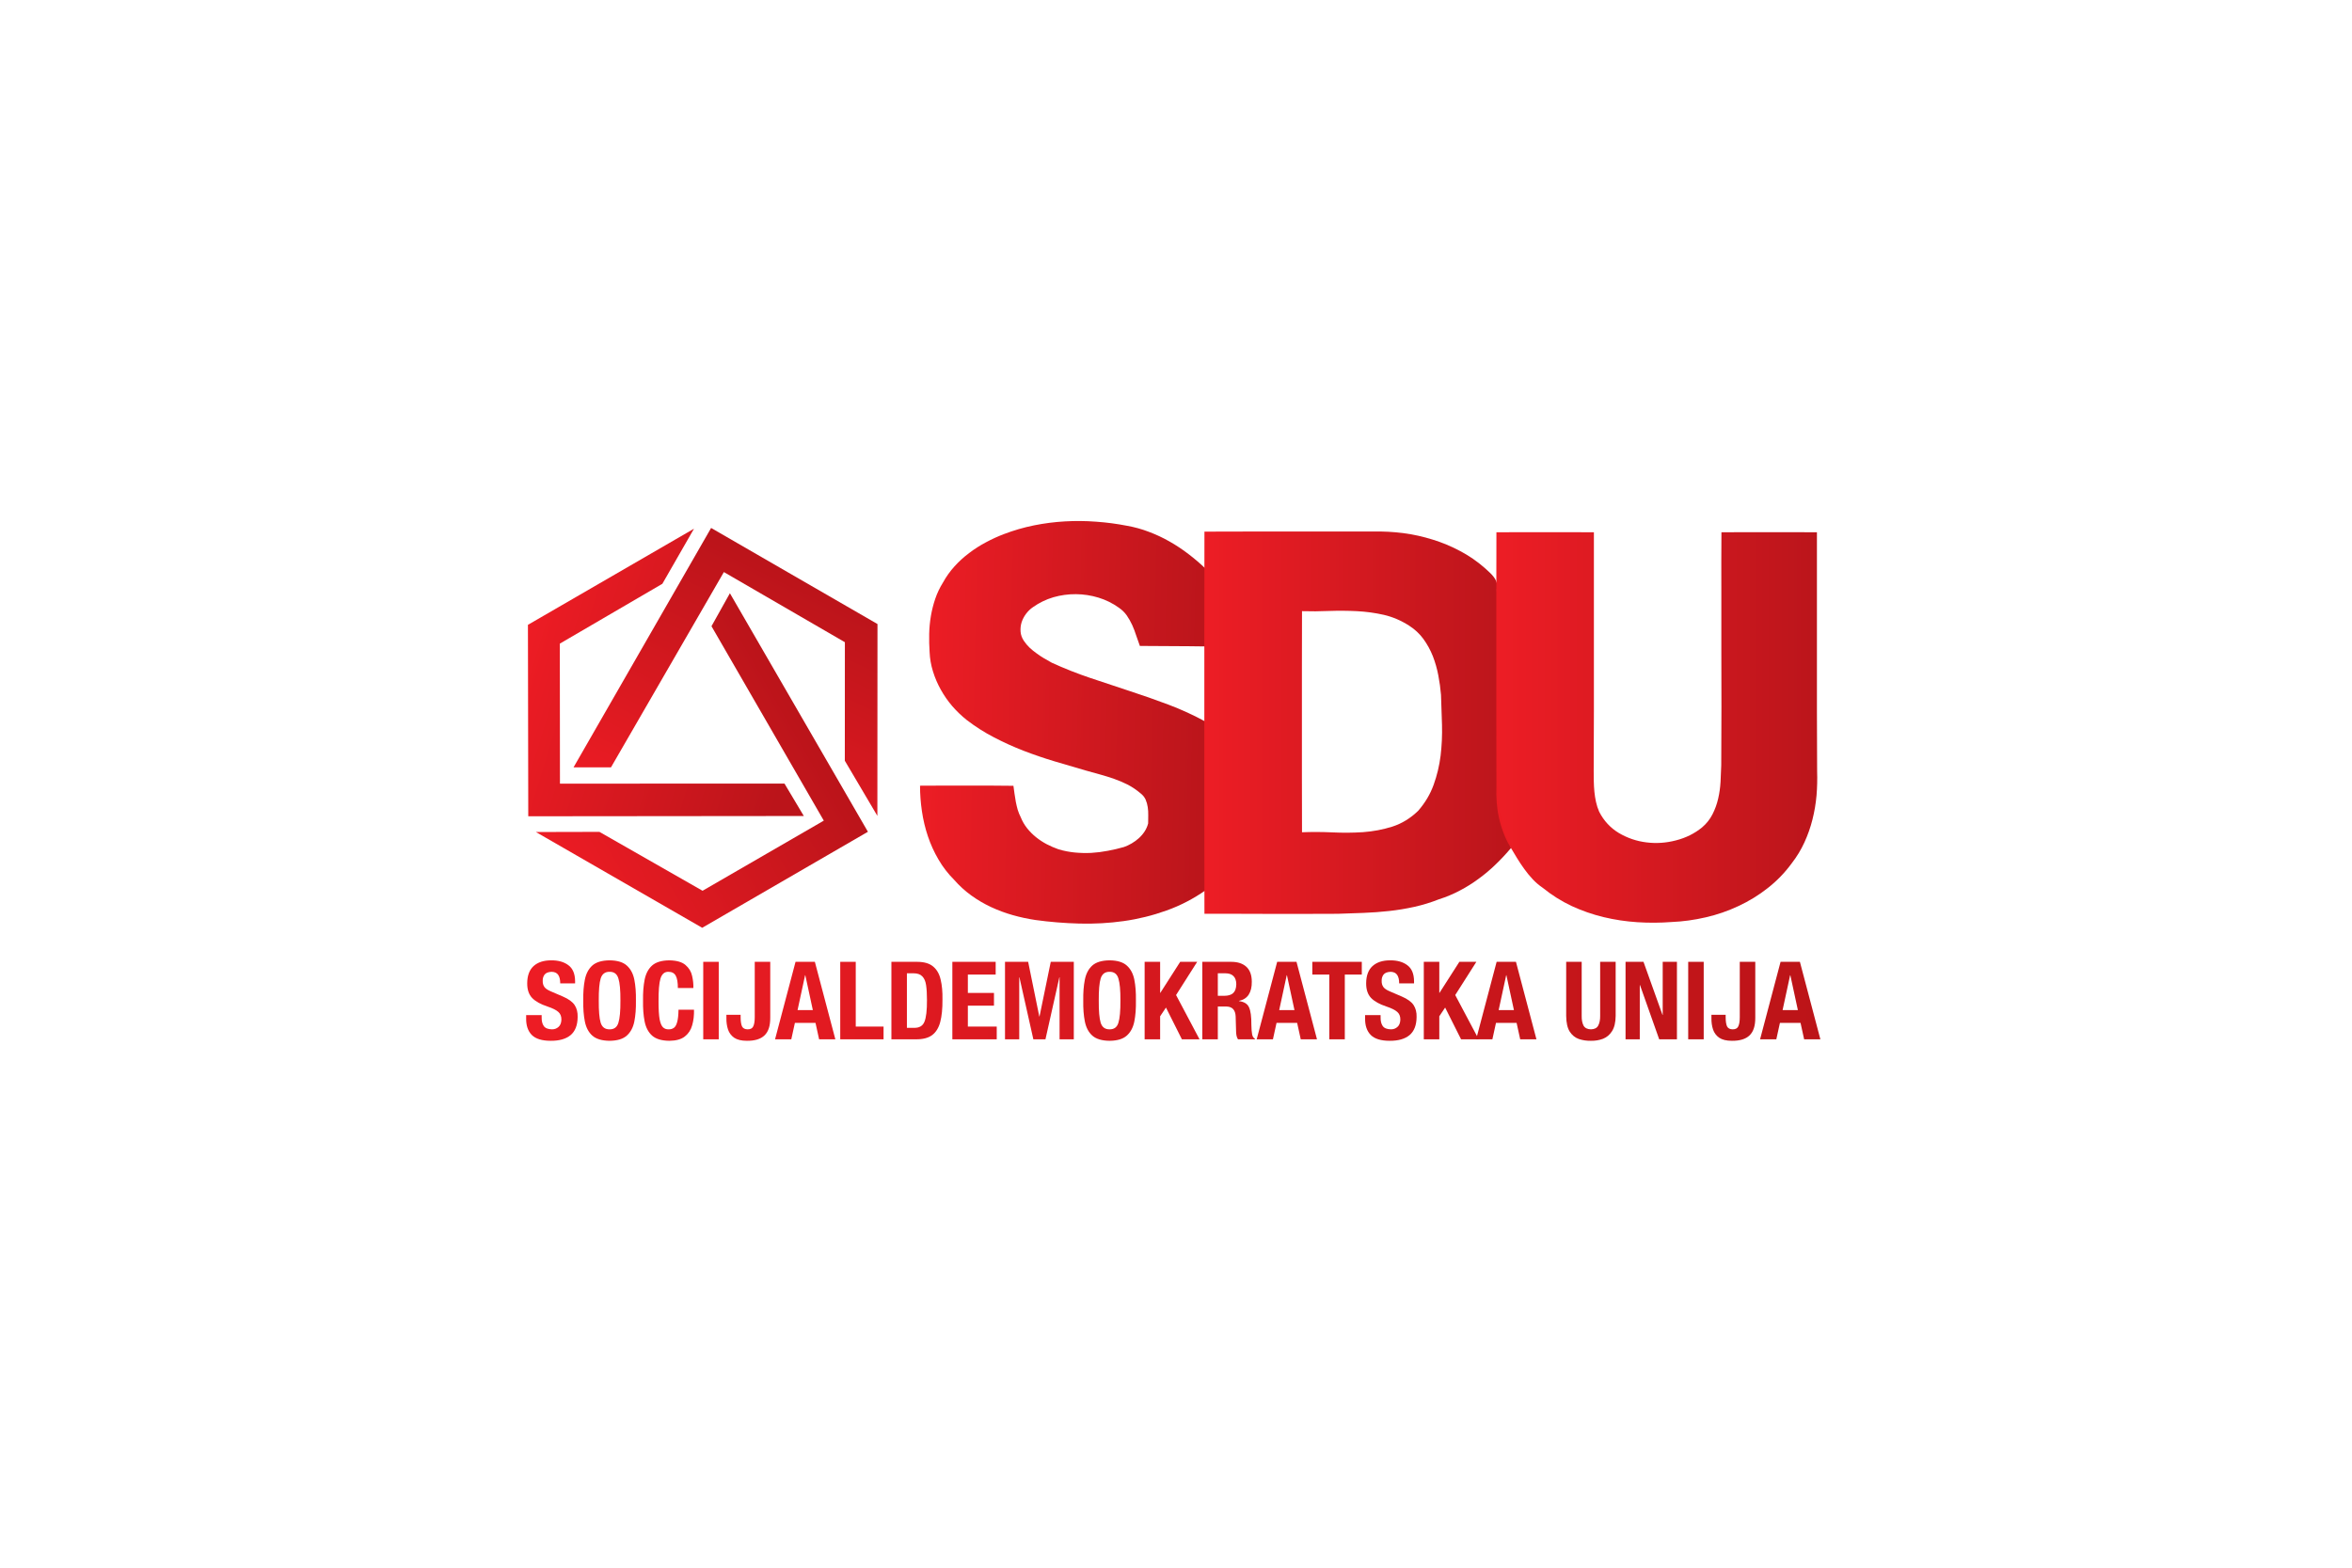
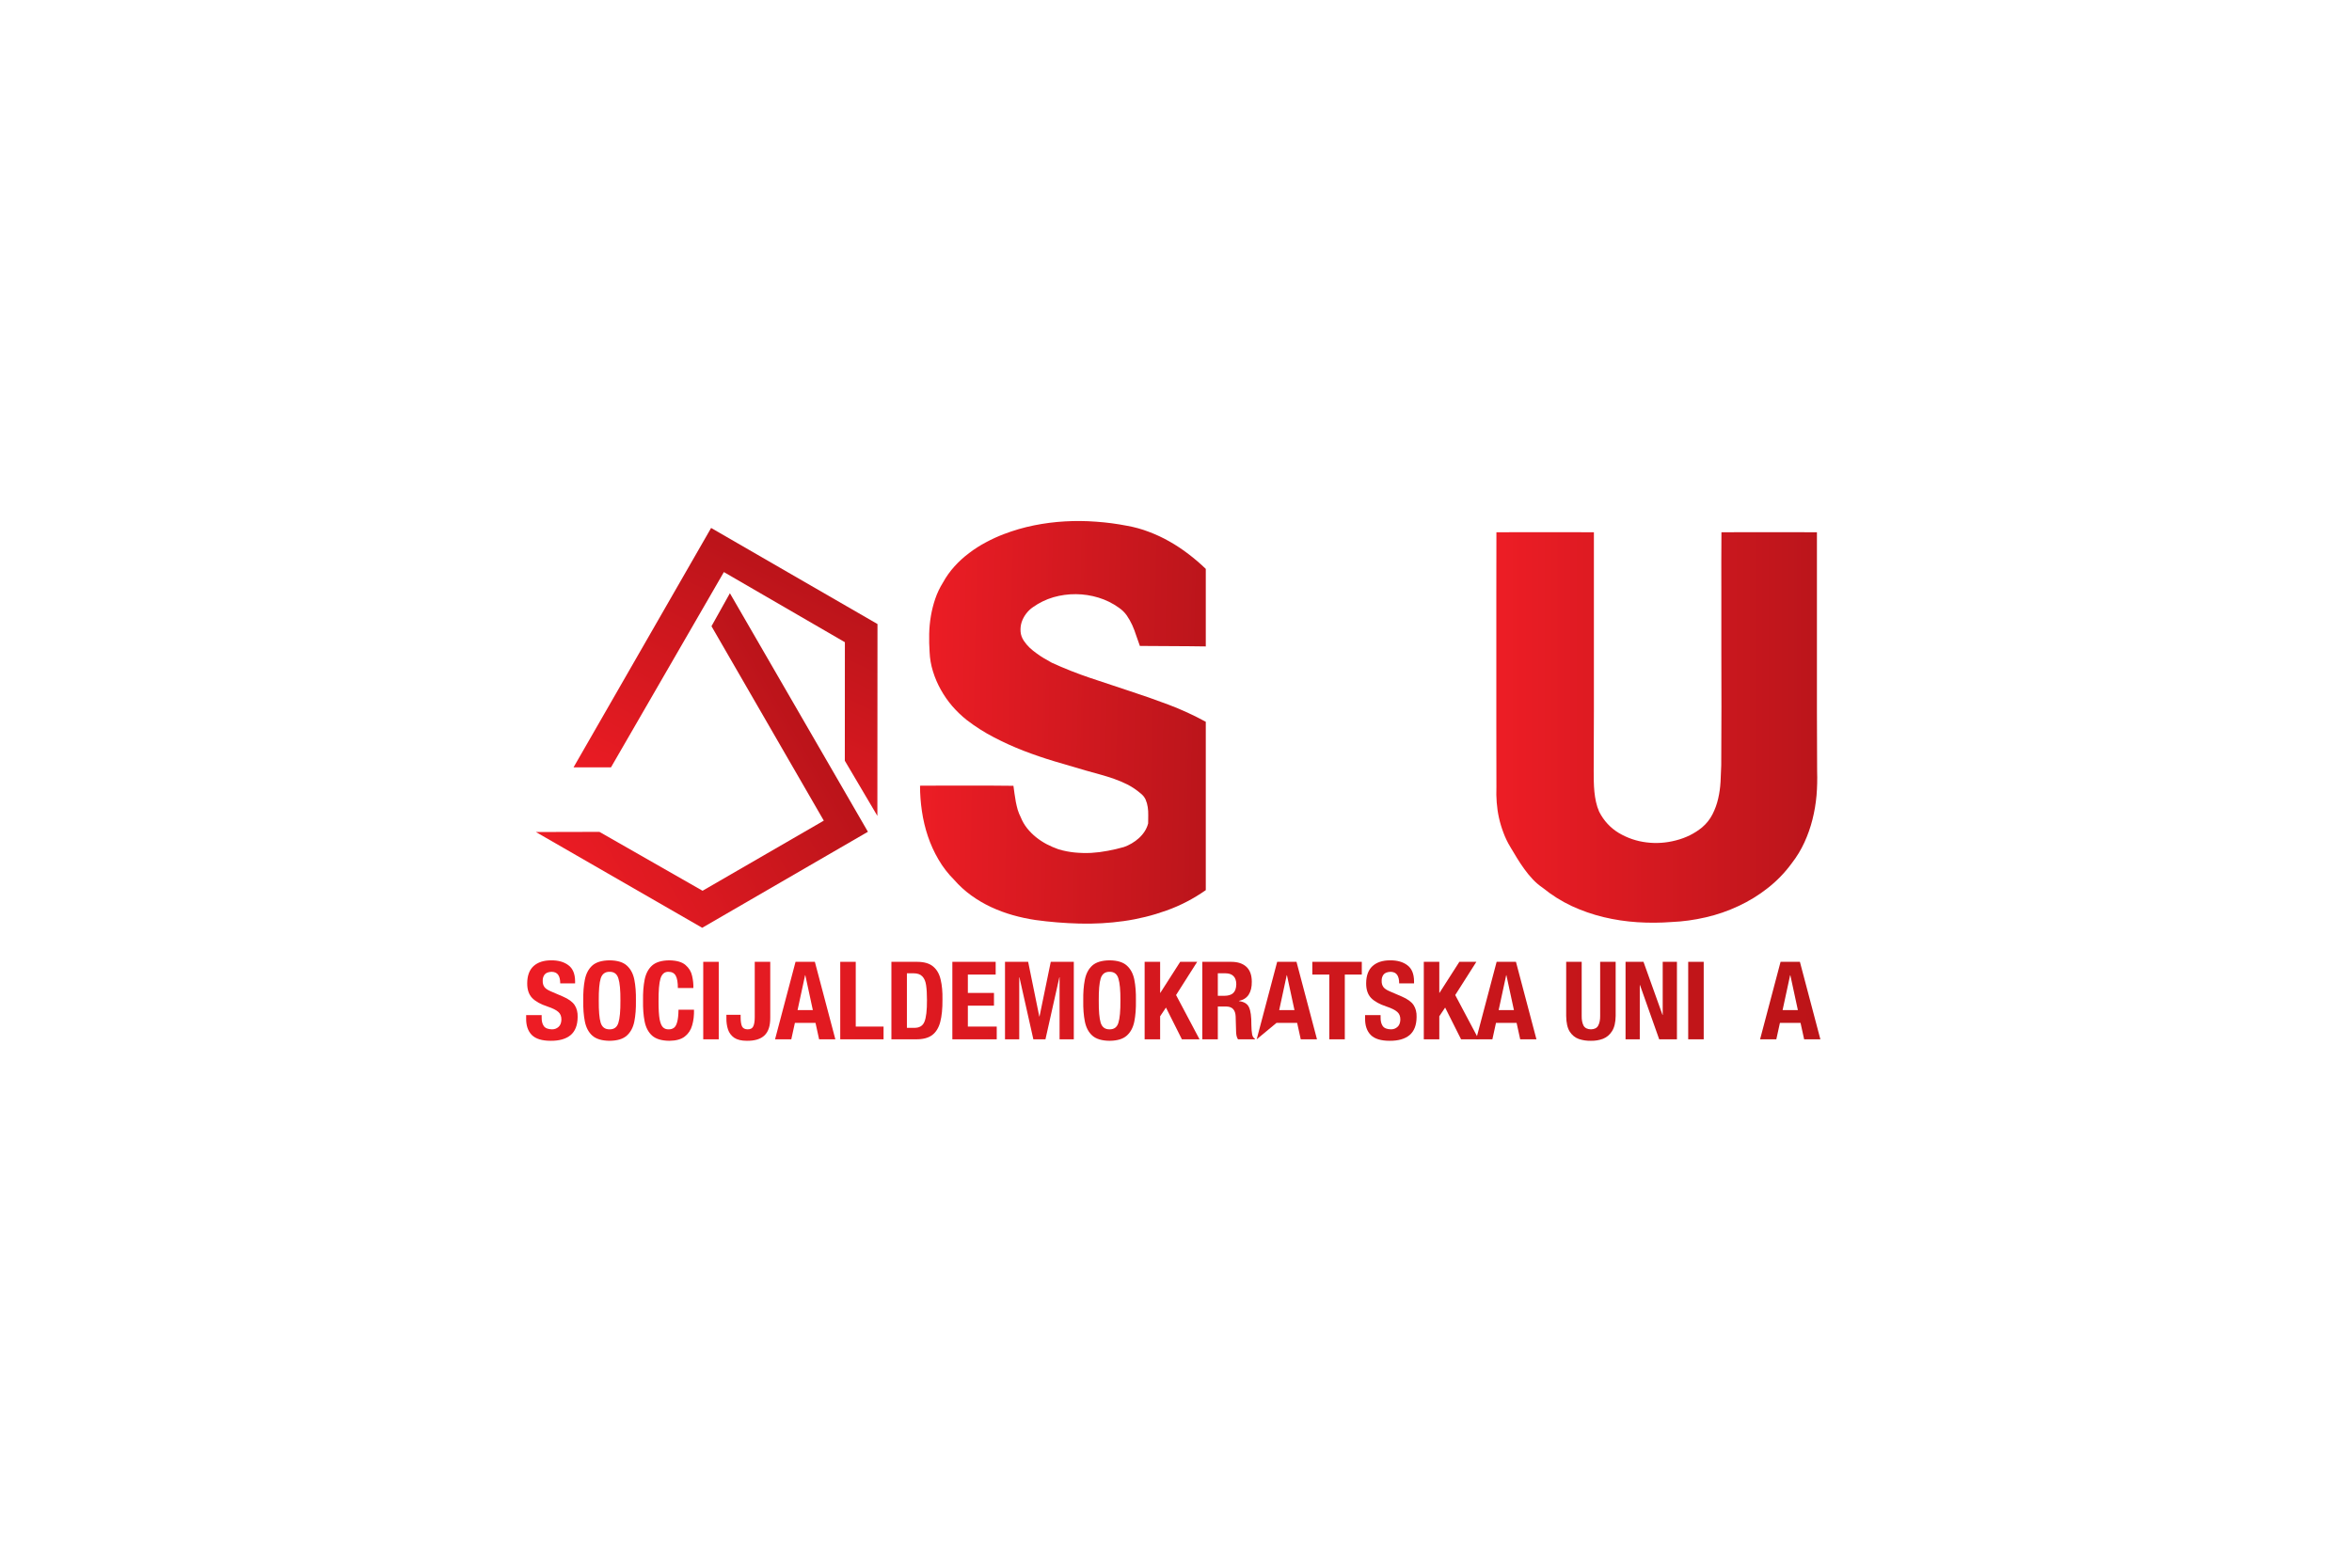
<svg xmlns="http://www.w3.org/2000/svg" version="1.1" id="Layer_1" width="1800px" height="1200px" xml:space="preserve">
  <g id="PathID_59" transform="matrix(1, 0, 0, 1, 898.35, 600.8)" opacity="1">
    <path style="fill:#FFFFFF;fill-opacity:1" d="M-906.65 -608.3L906.65 -608.3L906.65 608.35L-906.65 608.35L-906.65 -608.3" />
  </g>
  <g id="PathID_60" transform="matrix(1, 0, 0, 1, 898.35, 600.8)" opacity="1">
</g>
  <g id="PathID_61" transform="matrix(1.625, 2.78013e-015, -2.84057e-007, 1.625, 400.8, 795.55)" opacity="1">
    <linearGradient id="LinearGradID_30" gradientUnits="userSpaceOnUse" gradientTransform="matrix(-0.372, 3.25274e-008, -2.0319e-009, -0.023, 305.6, -18.5)" spreadMethod="pad" x1="-819.2" y1="0" x2="819.2" y2="0">
      <stop offset="0" style="stop-color:#BC1418;stop-opacity:1" />
      <stop offset="1" style="stop-color:#ED1C24;stop-opacity:1" />
    </linearGradient>
    <path style="fill:url(#LinearGradID_30) " d="M8.45 -11.4L8.45 -10.35Q8.4 -7.75 9.45 -6.25Q10.5 -4.75 13.35 -4.7Q15.1 -4.7 16.35 -5.8Q17.65 -6.9 17.75 -9.2Q17.8 -11.6 16.3 -12.9Q14.8 -14.25 11.2 -15.45Q6.3 -17.05 3.95 -19.5Q1.6 -22 1.65 -26.45Q1.7 -31.8 4.65 -34.5Q7.65 -37.2 12.9 -37.2Q17.95 -37.25 21.05 -34.9Q24.15 -32.6 24.2 -27.4L24.2 -26.35L17.2 -26.35Q17.2 -28.95 16.25 -30.35Q15.3 -31.75 13.15 -31.8Q10.75 -31.7 9.8 -30.45Q8.9 -29.2 8.95 -27.55Q8.9 -25.9 9.7 -24.7Q10.5 -23.55 12.75 -22.6L18.45 -20.15Q22.5 -18.4 24 -16.1Q25.5 -13.8 25.4 -10.5Q25.35 -4.7 22.05 -1.95Q18.75 0.75 12.7 0.7Q6.55 0.7 3.8 -2.05Q1.05 -4.85 1.15 -9.95L1.15 -11.4L8.45 -11.4" />
  </g>
  <g id="PathID_62" transform="matrix(1.625, 2.78013e-015, -2.84057e-007, 1.625, 400.8, 795.55)" opacity="1">
</g>
  <g id="PathID_63" transform="matrix(1.625, 2.78013e-015, -2.84057e-007, 1.625, 443.45, 795.55)" opacity="1">
    <linearGradient id="LinearGradID_31" gradientUnits="userSpaceOnUse" gradientTransform="matrix(-0.372, 3.25274e-008, -2.0319e-009, -0.023, 279.4, -18.5)" spreadMethod="pad" x1="-819.2" y1="0" x2="819.2" y2="0">
      <stop offset="0" style="stop-color:#BC1418;stop-opacity:1" />
      <stop offset="1" style="stop-color:#ED1C24;stop-opacity:1" />
    </linearGradient>
    <path style="fill:url(#LinearGradID_31) " d="M2.55 -28.1Q3.4 -32.35 6.05 -34.75Q8.75 -37.15 14.2 -37.2Q19.65 -37.15 22.3 -34.75Q25 -32.35 25.85 -28.1Q26.7 -23.85 26.6 -18.25Q26.7 -12.65 25.85 -8.4Q25 -4.15 22.3 -1.75Q19.65 0.65 14.2 0.7Q8.75 0.65 6.05 -1.75Q3.4 -4.15 2.55 -8.4Q1.7 -12.65 1.8 -18.25Q1.7 -23.85 2.55 -28.1M10 -7.8Q11 -4.65 14.2 -4.7Q17.4 -4.65 18.35 -7.8Q19.35 -10.95 19.3 -18.25Q19.35 -25.5 18.35 -28.65Q17.4 -31.85 14.2 -31.8Q11 -31.85 10 -28.65Q9.05 -25.5 9.1 -18.25Q9.05 -10.95 10 -7.8" />
  </g>
  <g id="PathID_64" transform="matrix(1.625, 2.78013e-015, -2.84057e-007, 1.625, 443.45, 795.55)" opacity="1">
</g>
  <g id="PathID_65" transform="matrix(1.625, 2.78013e-015, -2.84057e-007, 1.625, 489.2, 795.55)" opacity="1">
    <linearGradient id="LinearGradID_32" gradientUnits="userSpaceOnUse" gradientTransform="matrix(-0.372, 3.25274e-008, -2.0319e-009, -0.023, 251.2, -18.5)" spreadMethod="pad" x1="-819.2" y1="0" x2="819.2" y2="0">
      <stop offset="0" style="stop-color:#BC1418;stop-opacity:1" />
      <stop offset="1" style="stop-color:#ED1C24;stop-opacity:1" />
    </linearGradient>
    <path style="fill:url(#LinearGradID_32) " d="M18.2 -24.15Q18.2 -28.15 17.2 -29.95Q16.2 -31.8 13.75 -31.8Q11 -31.85 10 -28.6Q9.05 -25.4 9.1 -17.75Q9.1 -12.3 9.6 -9.45Q10.15 -6.65 11.2 -5.65Q12.25 -4.65 13.85 -4.7Q15.2 -4.65 16.25 -5.35Q17.3 -6.05 17.85 -8.05Q18.45 -10.1 18.5 -13.95L25.8 -13.95Q25.9 -9.95 24.95 -6.65Q24.05 -3.35 21.5 -1.35Q19 0.65 14.2 0.7Q8.75 0.65 6.05 -1.75Q3.4 -4.15 2.55 -8.4Q1.7 -12.65 1.8 -18.25Q1.7 -23.85 2.55 -28.1Q3.4 -32.35 6.05 -34.75Q8.75 -37.15 14.2 -37.2Q19.4 -37.1 21.8 -35Q24.25 -32.9 24.9 -29.9Q25.6 -26.9 25.5 -24.15L18.2 -24.15" />
  </g>
  <g id="PathID_66" transform="matrix(1.625, 2.78013e-015, -2.84057e-007, 1.625, 489.2, 795.55)" opacity="1">
</g>
  <g id="PathID_67" transform="matrix(1.625, 2.78013e-015, -2.84057e-007, 1.625, 533.4, 795.55)" opacity="1">
    <linearGradient id="LinearGradID_33" gradientUnits="userSpaceOnUse" gradientTransform="matrix(-0.372, 3.25274e-008, -2.0319e-009, -0.023, 224, -18.5)" spreadMethod="pad" x1="-819.2" y1="0" x2="819.2" y2="0">
      <stop offset="0" style="stop-color:#BC1418;stop-opacity:1" />
      <stop offset="1" style="stop-color:#ED1C24;stop-opacity:1" />
    </linearGradient>
    <path style="fill:url(#LinearGradID_33) " d="M2.95 0L2.95 -36.5L10.25 -36.5L10.25 0L2.95 0" />
  </g>
  <g id="PathID_68" transform="matrix(1.625, 2.78013e-015, -2.84057e-007, 1.625, 533.4, 795.55)" opacity="1">
</g>
  <g id="PathID_69" transform="matrix(1.625, 2.78013e-015, -2.84057e-007, 1.625, 554.7, 795.55)" opacity="1">
    <linearGradient id="LinearGradID_34" gradientUnits="userSpaceOnUse" gradientTransform="matrix(-0.372, 3.25274e-008, -2.0319e-009, -0.023, 210.9, -18.5)" spreadMethod="pad" x1="-819.2" y1="0" x2="819.2" y2="0">
      <stop offset="0" style="stop-color:#BC1418;stop-opacity:1" />
      <stop offset="1" style="stop-color:#ED1C24;stop-opacity:1" />
    </linearGradient>
    <path style="fill:url(#LinearGradID_34) " d="M21.4 -36.5L21.4 -10.25Q21.45 -4.45 18.7 -1.85Q16 0.75 10.4 0.7Q6.55 0.7 4.4 -0.75Q2.3 -2.25 1.5 -4.65Q0.7 -7.1 0.75 -10L0.75 -11.55L7.45 -11.55L7.45 -10.45Q7.45 -7.55 8.1 -6.1Q8.8 -4.7 10.8 -4.7Q12.75 -4.7 13.4 -6.1Q14.1 -7.55 14.1 -10.45L14.1 -36.5L21.4 -36.5" />
  </g>
  <g id="PathID_70" transform="matrix(1.625, 2.78013e-015, -2.84057e-007, 1.625, 554.7, 795.55)" opacity="1">
</g>
  <g id="PathID_71" transform="matrix(1.625, 2.78013e-015, -2.84057e-007, 1.625, 593.15, 795.55)" opacity="1">
    <linearGradient id="LinearGradID_35" gradientUnits="userSpaceOnUse" gradientTransform="matrix(-0.372, 3.25274e-008, -2.0319e-009, -0.023, 187.2, -18.5)" spreadMethod="pad" x1="-819.2" y1="0" x2="819.2" y2="0">
      <stop offset="0" style="stop-color:#BC1418;stop-opacity:1" />
      <stop offset="1" style="stop-color:#ED1C24;stop-opacity:1" />
    </linearGradient>
    <path style="fill:url(#LinearGradID_35) " d="M9.65 -36.5L18.75 -36.5L28.4 0L20.75 0L19.05 -7.75L9.35 -7.75L7.65 0L0 0L9.65 -36.5M10.6 -13.75L17.8 -13.75L14.25 -30.2L14.15 -30.2L10.6 -13.75" />
  </g>
  <g id="PathID_72" transform="matrix(1.625, 2.78013e-015, -2.84057e-007, 1.625, 593.15, 795.55)" opacity="1">
</g>
  <g id="PathID_73" transform="matrix(1.625, 2.78013e-015, -2.84057e-007, 1.625, 638.9, 795.55)" opacity="1">
    <linearGradient id="LinearGradID_36" gradientUnits="userSpaceOnUse" gradientTransform="matrix(-0.372, 3.25274e-008, -2.0319e-009, -0.023, 159.05, -18.5)" spreadMethod="pad" x1="-819.2" y1="0" x2="819.2" y2="0">
      <stop offset="0" style="stop-color:#BC1418;stop-opacity:1" />
      <stop offset="1" style="stop-color:#ED1C24;stop-opacity:1" />
    </linearGradient>
    <path style="fill:url(#LinearGradID_36) " d="M2.55 0L2.55 -36.5L9.85 -36.5L9.85 -6L22.95 -6L22.95 0L2.55 0" />
  </g>
  <g id="PathID_74" transform="matrix(1.625, 2.78013e-015, -2.84057e-007, 1.625, 638.9, 795.55)" opacity="1">
</g>
  <g id="PathID_75" transform="matrix(1.625, 2.78013e-015, -2.84057e-007, 1.625, 677.4, 795.55)" opacity="1">
    <linearGradient id="LinearGradID_37" gradientUnits="userSpaceOnUse" gradientTransform="matrix(-0.372, 3.25274e-008, -2.0319e-009, -0.023, 135.4, -18.5)" spreadMethod="pad" x1="-819.2" y1="0" x2="819.2" y2="0">
      <stop offset="0" style="stop-color:#BC1418;stop-opacity:1" />
      <stop offset="1" style="stop-color:#ED1C24;stop-opacity:1" />
    </linearGradient>
    <path style="fill:url(#LinearGradID_37) " d="M2.95 -36.5L15 -36.5Q20 -36.5 22.6 -34.3Q25.25 -32.1 26.15 -28.1Q27.1 -24.15 27 -18.75Q27.05 -12.3 25.95 -8.15Q24.85 -4 22.1 -1.95Q19.35 0.05 14.5 0L2.95 0L2.95 -36.5M10.25 -5.4L13.55 -5.4Q17.3 -5.3 18.5 -8.25Q19.75 -11.25 19.7 -18.55Q19.7 -22.7 19.3 -25.45Q18.9 -28.25 17.5 -29.65Q16.15 -31.1 13.4 -31.1L10.25 -31.1L10.25 -5.4" />
  </g>
  <g id="PathID_76" transform="matrix(1.625, 2.78013e-015, -2.84057e-007, 1.625, 677.4, 795.55)" opacity="1">
</g>
  <g id="PathID_77" transform="matrix(1.625, 2.78013e-015, -2.84057e-007, 1.625, 724.7, 795.55)" opacity="1">
    <linearGradient id="LinearGradID_38" gradientUnits="userSpaceOnUse" gradientTransform="matrix(-0.372, 3.25274e-008, -2.0319e-009, -0.023, 106.25, -18.5)" spreadMethod="pad" x1="-819.2" y1="0" x2="819.2" y2="0">
      <stop offset="0" style="stop-color:#BC1418;stop-opacity:1" />
      <stop offset="1" style="stop-color:#ED1C24;stop-opacity:1" />
    </linearGradient>
    <path style="fill:url(#LinearGradID_38) " d="M22.95 -36.5L22.95 -30.5L9.85 -30.5L9.85 -21.85L22.15 -21.85L22.15 -15.85L9.85 -15.85L9.85 -6L23.45 -6L23.45 0L2.55 0L2.55 -36.5L22.95 -36.5" />
  </g>
  <g id="PathID_78" transform="matrix(1.625, 2.78013e-015, -2.84057e-007, 1.625, 724.7, 795.55)" opacity="1">
</g>
  <g id="PathID_79" transform="matrix(1.625, 2.78013e-015, -2.84057e-007, 1.625, 764.75, 795.55)" opacity="1">
    <linearGradient id="LinearGradID_39" gradientUnits="userSpaceOnUse" gradientTransform="matrix(-0.372, 3.25274e-008, -2.0319e-009, -0.023, 81.6, -18.5)" spreadMethod="pad" x1="-819.2" y1="0" x2="819.2" y2="0">
      <stop offset="0" style="stop-color:#BC1418;stop-opacity:1" />
      <stop offset="1" style="stop-color:#ED1C24;stop-opacity:1" />
    </linearGradient>
    <path style="fill:url(#LinearGradID_39) " d="M2.7 -36.5L13.6 -36.5L18.85 -10.75L18.95 -10.75L24.25 -36.5L35.1 -36.5L35.1 0L28.4 0L28.4 -29.2L28.3 -29.2L21.75 0L16.05 0L9.5 -29.2L9.4 -29.2L9.4 0L2.7 0L2.7 -36.5" />
  </g>
  <g id="PathID_80" transform="matrix(1.625, 2.78013e-015, -2.84057e-007, 1.625, 764.75, 795.55)" opacity="1">
</g>
  <g id="PathID_81" transform="matrix(1.625, 2.78013e-015, -2.84057e-007, 1.625, 826.1, 795.55)" opacity="1">
    <linearGradient id="LinearGradID_40" gradientUnits="userSpaceOnUse" gradientTransform="matrix(-0.372, 3.25274e-008, -2.0319e-009, -0.023, 43.85, -18.5)" spreadMethod="pad" x1="-819.2" y1="0" x2="819.2" y2="0">
      <stop offset="0" style="stop-color:#BC1418;stop-opacity:1" />
      <stop offset="1" style="stop-color:#ED1C24;stop-opacity:1" />
    </linearGradient>
    <path style="fill:url(#LinearGradID_40) " d="M2.55 -28.1Q3.4 -32.35 6.05 -34.75Q8.75 -37.15 14.2 -37.2Q19.65 -37.15 22.3 -34.75Q25 -32.35 25.85 -28.1Q26.7 -23.85 26.6 -18.25Q26.7 -12.65 25.85 -8.4Q25 -4.15 22.3 -1.75Q19.65 0.65 14.2 0.7Q8.75 0.65 6.05 -1.75Q3.4 -4.15 2.55 -8.4Q1.7 -12.65 1.8 -18.25Q1.7 -23.85 2.55 -28.1M10 -7.8Q11 -4.65 14.2 -4.7Q17.4 -4.65 18.35 -7.8Q19.35 -10.95 19.3 -18.25Q19.35 -25.5 18.35 -28.65Q17.4 -31.85 14.2 -31.8Q11 -31.85 10 -28.65Q9.05 -25.5 9.1 -18.25Q9.05 -10.95 10 -7.8" />
  </g>
  <g id="PathID_82" transform="matrix(1.625, 2.78013e-015, -2.84057e-007, 1.625, 826.1, 795.55)" opacity="1">
</g>
  <g id="PathID_83" transform="matrix(1.625, 2.78013e-015, -2.84057e-007, 1.625, 871.85, 795.55)" opacity="1">
    <linearGradient id="LinearGradID_41" gradientUnits="userSpaceOnUse" gradientTransform="matrix(-0.372, 3.25274e-008, -2.0319e-009, -0.023, 15.7, -18.5)" spreadMethod="pad" x1="-819.2" y1="0" x2="819.2" y2="0">
      <stop offset="0" style="stop-color:#BC1418;stop-opacity:1" />
      <stop offset="1" style="stop-color:#ED1C24;stop-opacity:1" />
    </linearGradient>
    <path style="fill:url(#LinearGradID_41) " d="M9.85 -36.5L9.85 -21.9L9.95 -21.9L19.3 -36.5L27.3 -36.5L17.35 -20.85L28.4 0L20.1 0L12.6 -14.95L9.85 -10.85L9.85 0L2.55 0L2.55 -36.5L9.85 -36.5" />
  </g>
  <g id="PathID_84" transform="matrix(1.625, 2.78013e-015, -2.84057e-007, 1.625, 871.85, 795.55)" opacity="1">
</g>
  <g id="PathID_85" transform="matrix(1.625, 2.78013e-015, -2.84057e-007, 1.625, 916, 795.55)" opacity="1">
    <linearGradient id="LinearGradID_42" gradientUnits="userSpaceOnUse" gradientTransform="matrix(-0.372, 3.25274e-008, -2.0319e-009, -0.023, -11.45, -18.5)" spreadMethod="pad" x1="-819.2" y1="0" x2="819.2" y2="0">
      <stop offset="0" style="stop-color:#BC1418;stop-opacity:1" />
      <stop offset="1" style="stop-color:#ED1C24;stop-opacity:1" />
    </linearGradient>
    <path style="fill:url(#LinearGradID_42) " d="M9.85 -20.5L12.95 -20.5Q15.65 -20.5 17.05 -21.75Q18.5 -23.05 18.55 -26Q18.5 -28.55 17.2 -29.8Q15.9 -31.1 13.4 -31.1L9.85 -31.1L9.85 -20.5M2.55 -36.5L16.15 -36.5Q20.75 -36.5 23.3 -34.15Q25.85 -31.8 25.85 -27.1Q25.9 -23.4 24.4 -21.05Q22.9 -18.75 19.8 -18.1L19.8 -18Q23.45 -17.55 24.55 -15.05Q25.7 -12.55 25.65 -6.85Q25.7 -3.95 26 -2.35Q26.3 -0.8 27.3 -0.3L27.3 0L19.35 0Q18.85 -0.75 18.65 -1.75Q18.45 -2.75 18.45 -3.8L18.25 -10.8Q18.15 -13 17.1 -14.2Q16.05 -15.4 13.85 -15.45L9.85 -15.45L9.85 0L2.55 0L2.55 -36.5" />
  </g>
  <g id="PathID_86" transform="matrix(1.625, 2.78013e-015, -2.84057e-007, 1.625, 916, 795.55)" opacity="1">
</g>
  <g id="PathID_87" transform="matrix(1.625, 2.78013e-015, -2.84057e-007, 1.625, 961.75, 795.55)" opacity="1">
    <linearGradient id="LinearGradID_43" gradientUnits="userSpaceOnUse" gradientTransform="matrix(-0.372, 3.25274e-008, -2.0319e-009, -0.023, -39.6, -18.5)" spreadMethod="pad" x1="-819.2" y1="0" x2="819.2" y2="0">
      <stop offset="0" style="stop-color:#BC1418;stop-opacity:1" />
      <stop offset="1" style="stop-color:#ED1C24;stop-opacity:1" />
    </linearGradient>
-     <path style="fill:url(#LinearGradID_43) " d="M9.65 -36.5L18.75 -36.5L28.4 0L20.75 0L19.05 -7.75L9.35 -7.75L7.65 0L0 0L9.65 -36.5M10.6 -13.75L17.8 -13.75L14.25 -30.2L14.15 -30.2L10.6 -13.75" />
+     <path style="fill:url(#LinearGradID_43) " d="M9.65 -36.5L18.75 -36.5L28.4 0L20.75 0L19.05 -7.75L9.35 -7.75L0 0L9.65 -36.5M10.6 -13.75L17.8 -13.75L14.25 -30.2L14.15 -30.2L10.6 -13.75" />
  </g>
  <g id="PathID_88" transform="matrix(1.625, 2.78013e-015, -2.84057e-007, 1.625, 961.75, 795.55)" opacity="1">
</g>
  <g id="PathID_89" transform="matrix(1.625, 2.78013e-015, -2.84057e-007, 1.625, 1003.35, 795.55)" opacity="1">
    <linearGradient id="LinearGradID_44" gradientUnits="userSpaceOnUse" gradientTransform="matrix(-0.372, 3.25274e-008, -2.0319e-009, -0.023, -65.2, -18.5)" spreadMethod="pad" x1="-819.2" y1="0" x2="819.2" y2="0">
      <stop offset="0" style="stop-color:#BC1418;stop-opacity:1" />
      <stop offset="1" style="stop-color:#ED1C24;stop-opacity:1" />
    </linearGradient>
    <path style="fill:url(#LinearGradID_44) " d="M23.9 -36.5L23.9 -30.5L15.9 -30.5L15.9 0L8.6 0L8.6 -30.5L0.6 -30.5L0.6 -36.5L23.9 -36.5" />
  </g>
  <g id="PathID_90" transform="matrix(1.625, 2.78013e-015, -2.84057e-007, 1.625, 1003.35, 795.55)" opacity="1">
</g>
  <g id="PathID_91" transform="matrix(1.625, 2.78013e-015, -2.84057e-007, 1.625, 1042.85, 795.55)" opacity="1">
    <linearGradient id="LinearGradID_45" gradientUnits="userSpaceOnUse" gradientTransform="matrix(-0.372, 3.25274e-008, -2.0319e-009, -0.023, -89.55, -18.5)" spreadMethod="pad" x1="-819.2" y1="0" x2="819.2" y2="0">
      <stop offset="0" style="stop-color:#BC1418;stop-opacity:1" />
      <stop offset="1" style="stop-color:#ED1C24;stop-opacity:1" />
    </linearGradient>
    <path style="fill:url(#LinearGradID_45) " d="M8.45 -11.4L8.45 -10.35Q8.4 -7.75 9.45 -6.25Q10.5 -4.75 13.35 -4.7Q15.1 -4.7 16.35 -5.8Q17.65 -6.9 17.75 -9.2Q17.8 -11.6 16.3 -12.9Q14.8 -14.25 11.2 -15.45Q6.3 -17.05 3.95 -19.5Q1.6 -22 1.65 -26.45Q1.7 -31.8 4.65 -34.5Q7.65 -37.2 12.9 -37.2Q17.95 -37.25 21.05 -34.9Q24.15 -32.6 24.2 -27.4L24.2 -26.35L17.2 -26.35Q17.2 -28.95 16.25 -30.35Q15.3 -31.75 13.15 -31.8Q10.75 -31.7 9.8 -30.45Q8.9 -29.2 8.95 -27.55Q8.9 -25.9 9.7 -24.7Q10.5 -23.55 12.75 -22.6L18.45 -20.15Q22.5 -18.4 24 -16.1Q25.5 -13.8 25.4 -10.5Q25.35 -4.7 22.05 -1.95Q18.75 0.75 12.7 0.7Q6.55 0.7 3.8 -2.05Q1.05 -4.85 1.15 -9.95L1.15 -11.4L8.45 -11.4" />
  </g>
  <g id="PathID_92" transform="matrix(1.625, 2.78013e-015, -2.84057e-007, 1.625, 1042.85, 795.55)" opacity="1">
</g>
  <g id="PathID_93" transform="matrix(1.625, 2.78013e-015, -2.84057e-007, 1.625, 1085.5, 795.55)" opacity="1">
    <linearGradient id="LinearGradID_46" gradientUnits="userSpaceOnUse" gradientTransform="matrix(-0.372, 3.25274e-008, -2.0319e-009, -0.023, -115.75, -18.5)" spreadMethod="pad" x1="-819.2" y1="0" x2="819.2" y2="0">
      <stop offset="0" style="stop-color:#BC1418;stop-opacity:1" />
      <stop offset="1" style="stop-color:#ED1C24;stop-opacity:1" />
    </linearGradient>
    <path style="fill:url(#LinearGradID_46) " d="M9.85 -36.5L9.85 -21.9L9.95 -21.9L19.3 -36.5L27.3 -36.5L17.35 -20.85L28.4 0L20.1 0L12.6 -14.95L9.85 -10.85L9.85 0L2.55 0L2.55 -36.5L9.85 -36.5" />
  </g>
  <g id="PathID_94" transform="matrix(1.625, 2.78013e-015, -2.84057e-007, 1.625, 1085.5, 795.55)" opacity="1">
</g>
  <g id="PathID_95" transform="matrix(1.625, 2.78013e-015, -2.84057e-007, 1.625, 1129.7, 795.55)" opacity="1">
    <linearGradient id="LinearGradID_47" gradientUnits="userSpaceOnUse" gradientTransform="matrix(-0.372, 3.25274e-008, -2.0319e-009, -0.023, -142.95, -18.5)" spreadMethod="pad" x1="-819.2" y1="0" x2="819.2" y2="0">
      <stop offset="0" style="stop-color:#BC1418;stop-opacity:1" />
      <stop offset="1" style="stop-color:#ED1C24;stop-opacity:1" />
    </linearGradient>
    <path style="fill:url(#LinearGradID_47) " d="M9.65 -36.5L18.75 -36.5L28.4 0L20.75 0L19.05 -7.75L9.35 -7.75L7.65 0L0 0L9.65 -36.5M10.6 -13.75L17.8 -13.75L14.25 -30.2L14.15 -30.2L10.6 -13.75" />
  </g>
  <g id="PathID_96" transform="matrix(1.625, 2.78013e-015, -2.84057e-007, 1.625, 1129.7, 795.55)" opacity="1">
</g>
  <g id="PathID_97" transform="matrix(1.625, 2.78013e-015, -2.84057e-007, 1.625, 1195.2, 795.55)" opacity="1">
    <linearGradient id="LinearGradID_48" gradientUnits="userSpaceOnUse" gradientTransform="matrix(-0.372, 3.25274e-008, -2.0319e-009, -0.023, -183.3, -18.5)" spreadMethod="pad" x1="-819.2" y1="0" x2="819.2" y2="0">
      <stop offset="0" style="stop-color:#BC1418;stop-opacity:1" />
      <stop offset="1" style="stop-color:#ED1C24;stop-opacity:1" />
    </linearGradient>
    <path style="fill:url(#LinearGradID_48) " d="M9.4 -36.5L9.4 -11.05Q9.35 -8.3 10.25 -6.5Q11.2 -4.75 13.75 -4.7Q16.3 -4.75 17.2 -6.5Q18.15 -8.3 18.1 -11.05L18.1 -36.5L25.4 -36.5L25.4 -11.05Q25.35 -6.45 23.7 -3.85Q22.1 -1.3 19.45 -0.25Q16.8 0.75 13.75 0.7Q10.7 0.75 8.05 -0.15Q5.4 -1.1 3.75 -3.65Q2.15 -6.2 2.1 -11.05L2.1 -36.5L9.4 -36.5" />
  </g>
  <g id="PathID_98" transform="matrix(1.625, 2.78013e-015, -2.84057e-007, 1.625, 1195.2, 795.55)" opacity="1">
</g>
  <g id="PathID_99" transform="matrix(1.625, 2.78013e-015, -2.84057e-007, 1.625, 1239.9, 795.55)" opacity="1">
    <linearGradient id="LinearGradID_49" gradientUnits="userSpaceOnUse" gradientTransform="matrix(-0.372, 3.25274e-008, -2.0319e-009, -0.023, -210.8, -18.5)" spreadMethod="pad" x1="-819.2" y1="0" x2="819.2" y2="0">
      <stop offset="0" style="stop-color:#BC1418;stop-opacity:1" />
      <stop offset="1" style="stop-color:#ED1C24;stop-opacity:1" />
    </linearGradient>
    <path style="fill:url(#LinearGradID_49) " d="M11 -36.5L19.95 -11.5L20.05 -11.5L20.05 -36.5L26.75 -36.5L26.75 0L18.4 0L9.35 -25.55L9.25 -25.55L9.25 0L2.55 0L2.55 -36.5L11 -36.5" />
  </g>
  <g id="PathID_100" transform="matrix(1.625, 2.78013e-015, -2.84057e-007, 1.625, 1239.9, 795.55)" opacity="1">
</g>
  <g id="PathID_101" transform="matrix(1.625, 2.78013e-015, -2.84057e-007, 1.625, 1287.2, 795.55)" opacity="1">
    <linearGradient id="LinearGradID_50" gradientUnits="userSpaceOnUse" gradientTransform="matrix(-0.372, 3.25274e-008, -2.0319e-009, -0.023, -239.95, -18.5)" spreadMethod="pad" x1="-819.2" y1="0" x2="819.2" y2="0">
      <stop offset="0" style="stop-color:#BC1418;stop-opacity:1" />
      <stop offset="1" style="stop-color:#ED1C24;stop-opacity:1" />
    </linearGradient>
    <path style="fill:url(#LinearGradID_50) " d="M2.95 0L2.95 -36.5L10.25 -36.5L10.25 0L2.95 0" />
  </g>
  <g id="PathID_102" transform="matrix(1.625, 2.78013e-015, -2.84057e-007, 1.625, 1287.2, 795.55)" opacity="1">
</g>
  <g id="PathID_103" transform="matrix(1.625, 2.78013e-015, -2.84057e-007, 1.625, 1308.55, 795.55)" opacity="1">
    <linearGradient id="LinearGradID_51" gradientUnits="userSpaceOnUse" gradientTransform="matrix(-0.372, 3.25274e-008, -2.0319e-009, -0.023, -253.05, -18.5)" spreadMethod="pad" x1="-819.2" y1="0" x2="819.2" y2="0">
      <stop offset="0" style="stop-color:#BC1418;stop-opacity:1" />
      <stop offset="1" style="stop-color:#ED1C24;stop-opacity:1" />
    </linearGradient>
-     <path style="fill:url(#LinearGradID_51) " d="M21.4 -36.5L21.4 -10.25Q21.45 -4.45 18.7 -1.85Q16 0.75 10.4 0.7Q6.55 0.7 4.4 -0.75Q2.3 -2.25 1.5 -4.65Q0.7 -7.1 0.75 -10L0.75 -11.55L7.45 -11.55L7.45 -10.45Q7.45 -7.55 8.1 -6.1Q8.8 -4.7 10.8 -4.7Q12.75 -4.7 13.4 -6.1Q14.1 -7.55 14.1 -10.45L14.1 -36.5L21.4 -36.5" />
  </g>
  <g id="PathID_104" transform="matrix(1.625, 2.78013e-015, -2.84057e-007, 1.625, 1308.55, 795.55)" opacity="1">
</g>
  <g id="PathID_105" transform="matrix(1.625, 2.78013e-015, -2.84057e-007, 1.625, 1347, 795.55)" opacity="1">
    <linearGradient id="LinearGradID_52" gradientUnits="userSpaceOnUse" gradientTransform="matrix(-0.372, 3.25274e-008, -2.0319e-009, -0.023, -276.75, -18.5)" spreadMethod="pad" x1="-819.2" y1="0" x2="819.2" y2="0">
      <stop offset="0" style="stop-color:#BC1418;stop-opacity:1" />
      <stop offset="1" style="stop-color:#ED1C24;stop-opacity:1" />
    </linearGradient>
    <path style="fill:url(#LinearGradID_52) " d="M9.65 -36.5L18.75 -36.5L28.4 0L20.75 0L19.05 -7.75L9.35 -7.75L7.65 0L0 0L9.65 -36.5M10.6 -13.75L17.8 -13.75L14.25 -30.2L14.15 -30.2L10.6 -13.75" />
  </g>
  <g id="PathID_106" transform="matrix(1.625, 2.78013e-015, -2.84057e-007, 1.625, 1347, 795.55)" opacity="1">
</g>
  <g id="PathID_107" transform="matrix(1.524, 8.43986e-015, -2.66529e-007, 1.524, 691.15, 365.2)" opacity="0.996">
    <linearGradient id="LinearGradID_53" gradientUnits="userSpaceOnUse" gradientTransform="matrix(-0.088, -0.002, 0.002, -0.088, 80.25, 123.25)" spreadMethod="pad" x1="-819.2" y1="0" x2="819.2" y2="0">
      <stop offset="0" style="stop-color:#BB141A;stop-opacity:1" />
      <stop offset="1" style="stop-color:#ED1C24;stop-opacity:1" />
    </linearGradient>
    <path style="fill:url(#LinearGradID_53) " d="M50.7 28.6Q58.05 25.8 65.7 24.25Q73.4 22.7 81.25 22.25Q89.1 21.8 96.95 22.4Q104.8 22.95 112.45 24.45Q118.15 25.45 123.45 27.5Q128.8 29.5 133.8 32.35Q138.75 35.15 143.3 38.65Q147.85 42.1 152 46.1L152 85.05L143.7 84.95L135.45 84.9L127.15 84.85L118.9 84.8L117.05 79.55Q116.2 76.85 115.05 74.3Q113.85 71.7 112.3 69.45Q110.7 67.2 108.35 65.6Q103.7 62.25 98.15 60.55Q92.6 58.85 86.8 58.8Q81.05 58.75 75.45 60.35Q69.9 62 65.25 65.3Q63.25 66.65 61.75 68.65Q60.25 70.65 59.5 72.95Q58.8 75.25 59 77.7Q59.2 80.1 60.65 82.25Q61.9 84.1 63.5 85.65Q65.15 87.2 67 88.5Q68.8 89.85 70.75 91L74.7 93.25Q84.1 97.55 93.9 100.85L113.6 107.4Q123.45 110.6 133.15 114.25Q142.85 117.9 152 122.9L152 207.45Q142.75 213.95 132.25 217.7Q121.8 221.45 110.8 223Q99.75 224.55 88.5 224.25Q77.25 223.95 66.4 222.45Q60.7 221.6 55.05 220Q49.4 218.4 44.15 215.95Q38.9 213.5 34.2 210.1Q29.5 206.7 25.65 202.3Q21 197.65 17.75 192.05Q14.5 186.5 12.45 180.4Q10.4 174.3 9.45 167.8Q8.5 161.35 8.5 155L20.2 154.95L31.95 154.95L43.65 154.95L55.4 155.05L55.95 159.05L56.6 163.1Q57 165.15 57.55 167.1Q58.15 169.05 59.1 170.9Q60.3 173.9 62.3 176.4Q64.3 178.9 66.8 180.9Q69.3 182.9 72.15 184.4Q75.05 185.9 78.05 186.95Q82.05 188.15 86.2 188.55Q90.35 188.95 94.5 188.75Q98.65 188.5 102.8 187.7Q106.9 186.95 110.9 185.8Q112.9 185.1 114.85 183.95Q116.8 182.8 118.45 181.3Q120.1 179.8 121.3 177.95Q122.5 176.1 123.05 173.95L123.1 169.9Q123.15 167.8 122.85 165.75Q122.55 163.7 121.75 161.9Q120.9 160.1 119.2 158.8Q116.25 156.3 112.95 154.55Q109.6 152.85 106.05 151.6Q102.5 150.35 98.85 149.35Q95.2 148.4 91.65 147.35L76 142.75Q68.15 140.4 60.5 137.45Q52.9 134.5 45.7 130.75Q38.45 127 31.95 122Q28.05 118.9 24.7 115.05Q21.4 111.2 18.95 106.8Q16.5 102.45 15 97.6Q13.5 92.8 13.3 87.75Q13 83.3 13.1 78.75Q13.2 74.25 13.95 69.8Q14.7 65.35 16.15 61.1Q17.6 56.85 20 53Q22.45 48.55 25.8 44.85Q29.15 41.15 33.15 38.15Q37.15 35.1 41.6 32.75Q46.05 30.35 50.7 28.6" />
  </g>
  <g id="PathID_108" transform="matrix(1.524, 8.43986e-015, -2.66529e-007, 1.524, 691.15, 365.2)" opacity="0.996">
</g>
  <g id="PathID_109" transform="matrix(1.524, 8.43986e-015, -2.66529e-007, 1.524, 901.95, 391.7)" opacity="0.996">
    <linearGradient id="LinearGradID_54" gradientUnits="userSpaceOnUse" gradientTransform="matrix(-0.094, -8.2199e-009, 8.2199e-009, -0.094, 89.95, 105.95)" spreadMethod="pad" x1="-819.2" y1="0" x2="819.2" y2="0">
      <stop offset="0" style="stop-color:#BB141A;stop-opacity:1" />
      <stop offset="1" style="stop-color:#ED1C24;stop-opacity:1" />
    </linearGradient>
-     <path style="fill:url(#LinearGradID_54) " d="M13 10L34.2 9.95L55.45 9.95L76.7 9.95L98 9.95Q105.4 9.8 112.9 10.75Q120.4 11.75 127.6 14Q134.75 16.2 141.4 19.75Q148.05 23.25 153.75 28.25L156.1 30.4Q157.35 31.55 158.3 32.8Q159.3 34.1 159.75 35.6Q160.25 37.1 159.8 39Q160.05 51.45 160.05 63.95L159.95 88.95L159.85 113.95Q159.85 126.45 160.1 139Q160.15 142.85 160.7 146.65Q161.3 150.45 162.2 154.2Q163.15 157.9 164.4 161.6Q165.6 165.25 167 168.85Q163.4 173.15 159.3 177.1Q155.25 181.05 150.7 184.35Q146.2 187.7 141.2 190.3Q136.2 192.95 130.8 194.65Q124.75 197.05 118.45 198.45Q112.15 199.85 105.75 200.55Q99.35 201.25 92.85 201.5L80 201.95L63.2 202L46.45 202L29.7 201.95Q21.35 201.9 13 201.95L12.95 153.95L12.95 105.95L12.95 57.95L13 10M62 49.95L61.95 77.7L61.95 105.45L61.95 133.2L62 161Q69.2 160.7 77.05 161.05Q84.9 161.45 92.6 160.95Q100.25 160.4 107.4 158.15Q114.5 155.85 120.3 150.25Q125.55 144.25 128.1 137.15Q130.65 130.1 131.6 122.5Q132.5 114.9 132.3 107.1Q132.1 99.35 131.8 92Q131.4 87.2 130.45 82.2Q129.5 77.2 127.7 72.55Q125.85 67.9 122.95 63.9Q120.05 59.95 115.75 57.2Q109.75 53.35 103.1 51.8Q96.45 50.3 89.55 49.95Q82.65 49.6 75.65 49.85Q68.65 50.15 62 49.95" />
  </g>
  <g id="PathID_110" transform="matrix(1.524, 8.43986e-015, -2.66529e-007, 1.524, 901.95, 391.7)" opacity="0.996">
</g>
  <g id="PathID_111" transform="matrix(1.524, 8.43986e-015, -2.66529e-007, 1.524, 1134.55, 392.2)" opacity="0.996">
    <linearGradient id="LinearGradID_55" gradientUnits="userSpaceOnUse" gradientTransform="matrix(-0.098, -8.59607e-009, 8.59607e-009, -0.098, 87.5, 107.9)" spreadMethod="pad" x1="-819.2" y1="0" x2="819.2" y2="0">
      <stop offset="0" style="stop-color:#BB141A;stop-opacity:1" />
      <stop offset="1" style="stop-color:#ED1C24;stop-opacity:1" />
    </linearGradient>
    <path style="fill:url(#LinearGradID_55) " d="M7 10L19.2 9.95L31.45 9.95L43.7 9.95L55.95 10L55.95 40L55.95 70L55.95 100L55.85 130L55.9 135.1Q55.95 137.7 56.2 140.3Q56.45 142.9 57 145.4Q57.55 147.95 58.6 150.35Q62.1 157.2 68.5 161.05Q74.95 164.85 82.3 165.75Q89.7 166.7 97.15 164.75Q104.6 162.85 110.25 158.25Q113.6 155.4 115.5 151.65Q117.4 147.95 118.35 143.8Q119.3 139.7 119.55 135.35Q119.8 131.05 119.9 127L120 97.75L119.95 68.5L119.95 39.25Q119.9 24.6 120 10L131.95 9.95L143.95 9.95L155.95 9.95L167.95 10L167.95 40L167.95 70L167.95 100L168.05 130Q168.25 136.05 167.75 142.2Q167.2 148.35 165.7 154.3Q164.2 160.25 161.65 165.8Q159.1 171.35 155.3 176.25Q150.1 183.35 143.25 188.7Q136.4 194.1 128.5 197.75Q120.65 201.45 112.1 203.4Q103.5 205.4 94.95 205.75Q86.45 206.4 77.85 205.85Q69.2 205.3 60.85 203.3Q52.55 201.3 44.75 197.7Q37 194.05 30.3 188.6Q27.5 186.7 25.25 184.3Q23 181.9 21.05 179.2Q19.1 176.5 17.35 173.65L13.95 168Q11.9 164.6 10.55 160.95Q9.15 157.3 8.3 153.5Q7.45 149.7 7.15 145.75Q6.85 141.85 7 138L6.95 106L6.95 74L6.95 41.95L7 10" />
  </g>
  <g id="PathID_112" transform="matrix(1.524, 8.43986e-015, -2.66529e-007, 1.524, 1134.55, 392.2)" opacity="0.996">
</g>
  <g id="PathID_113" transform="matrix(-2.25597e-007, 1.032, -1.032, -4.51194e-008, 498.25, 611.1)" opacity="1">
    <linearGradient id="LinearGradID_56" gradientUnits="userSpaceOnUse" gradientTransform="matrix(-0.038, 0.124, -0.124, -0.038, -93.35, -11)" spreadMethod="pad" x1="-819.2" y1="0" x2="819.2" y2="0">
      <stop offset="0" style="stop-color:#BB141A;stop-opacity:1" />
      <stop offset="1" style="stop-color:#ED1C24;stop-opacity:1" />
    </linearGradient>
-     <path style="fill:url(#LinearGradID_56) " d="M-10.95 -98.95L13.1 -113.3L13.3 91.05L-128.7 91.3L-200 -31.85L-159.15 -8.4L-114.75 67.65L-10.9 67.55L-10.95 -98.95" />
  </g>
  <g id="PathID_114" transform="matrix(-2.25597e-007, 1.032, -1.032, -4.51194e-008, 498.25, 611.1)" opacity="1">
</g>
  <g id="PathID_115" transform="matrix(0.894, -0.516, 0.516, 0.894, 605.35, 562.15)" opacity="1">
    <linearGradient id="LinearGradID_57" gradientUnits="userSpaceOnUse" gradientTransform="matrix(-0.13, -1.13814e-008, 1.13814e-008, -0.13, -93.35, -11)" spreadMethod="pad" x1="-819.2" y1="0" x2="819.2" y2="0">
      <stop offset="0" style="stop-color:#BB141A;stop-opacity:1" />
      <stop offset="1" style="stop-color:#ED1C24;stop-opacity:1" />
    </linearGradient>
    <path style="fill:url(#LinearGradID_57) " d="M-10.95 -98.95L13.1 -113.3L13.3 91.05L-128.7 91.3L-200 -31.85L-159.15 -8.4L-114.75 67.65L-10.9 67.55L-10.95 -98.95" />
  </g>
  <g id="PathID_116" transform="matrix(0.894, -0.516, 0.516, 0.894, 605.35, 562.15)" opacity="1">
</g>
  <g id="PathID_117" transform="matrix(-0.894, -0.516, 0.516, -0.894, 509.1, 492.85)" opacity="1">
    <linearGradient id="LinearGradID_58" gradientUnits="userSpaceOnUse" gradientTransform="matrix(-0.009, -0.13, 0.13, -0.009, -93.25, -10.9)" spreadMethod="pad" x1="-819.2" y1="0" x2="819.2" y2="0">
      <stop offset="0" style="stop-color:#BB141A;stop-opacity:1" />
      <stop offset="1" style="stop-color:#ED1C24;stop-opacity:1" />
    </linearGradient>
    <path style="fill:url(#LinearGradID_58) " d="M-10.95 -99.4L13.1 -113.3L13.5 91.45L-128.95 91.4L-200 -31.85L-158.65 -8.5L-114.75 67.65L-11.05 67.85L-10.95 -99.4" />
  </g>
  <g id="PathID_118" transform="matrix(-0.894, -0.516, 0.516, -0.894, 509.1, 492.85)" opacity="1">
</g>
</svg>